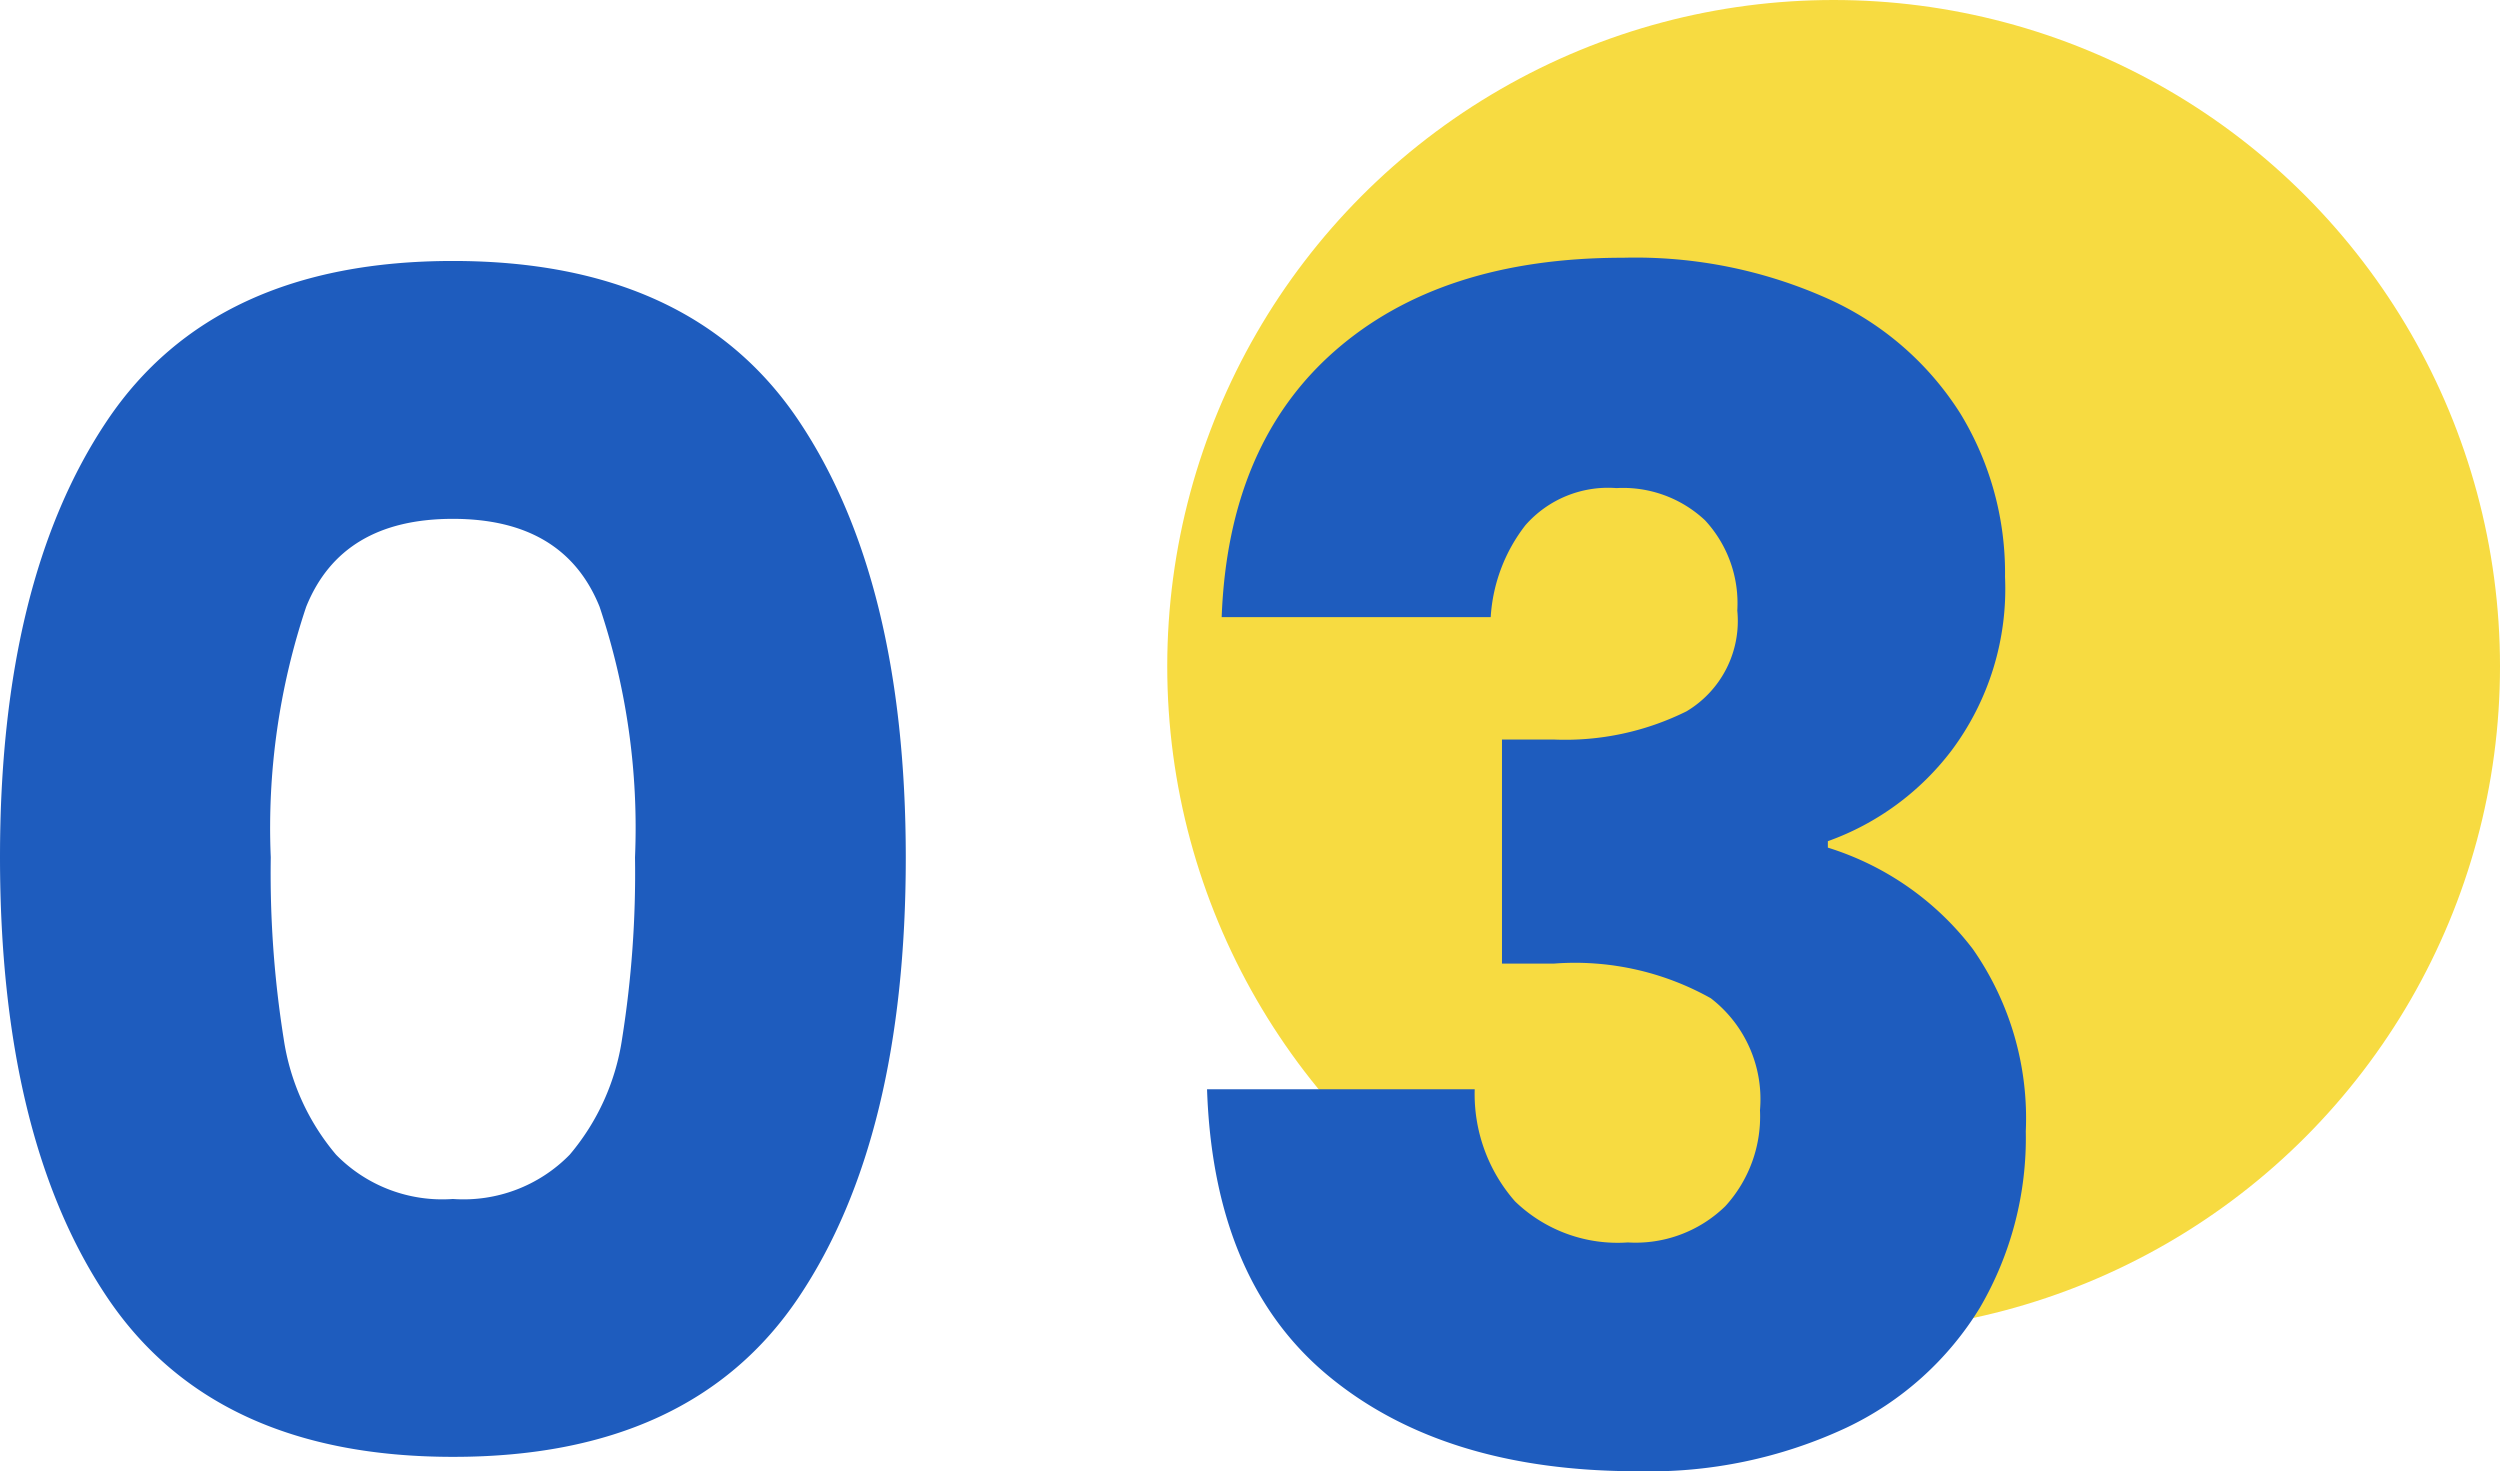
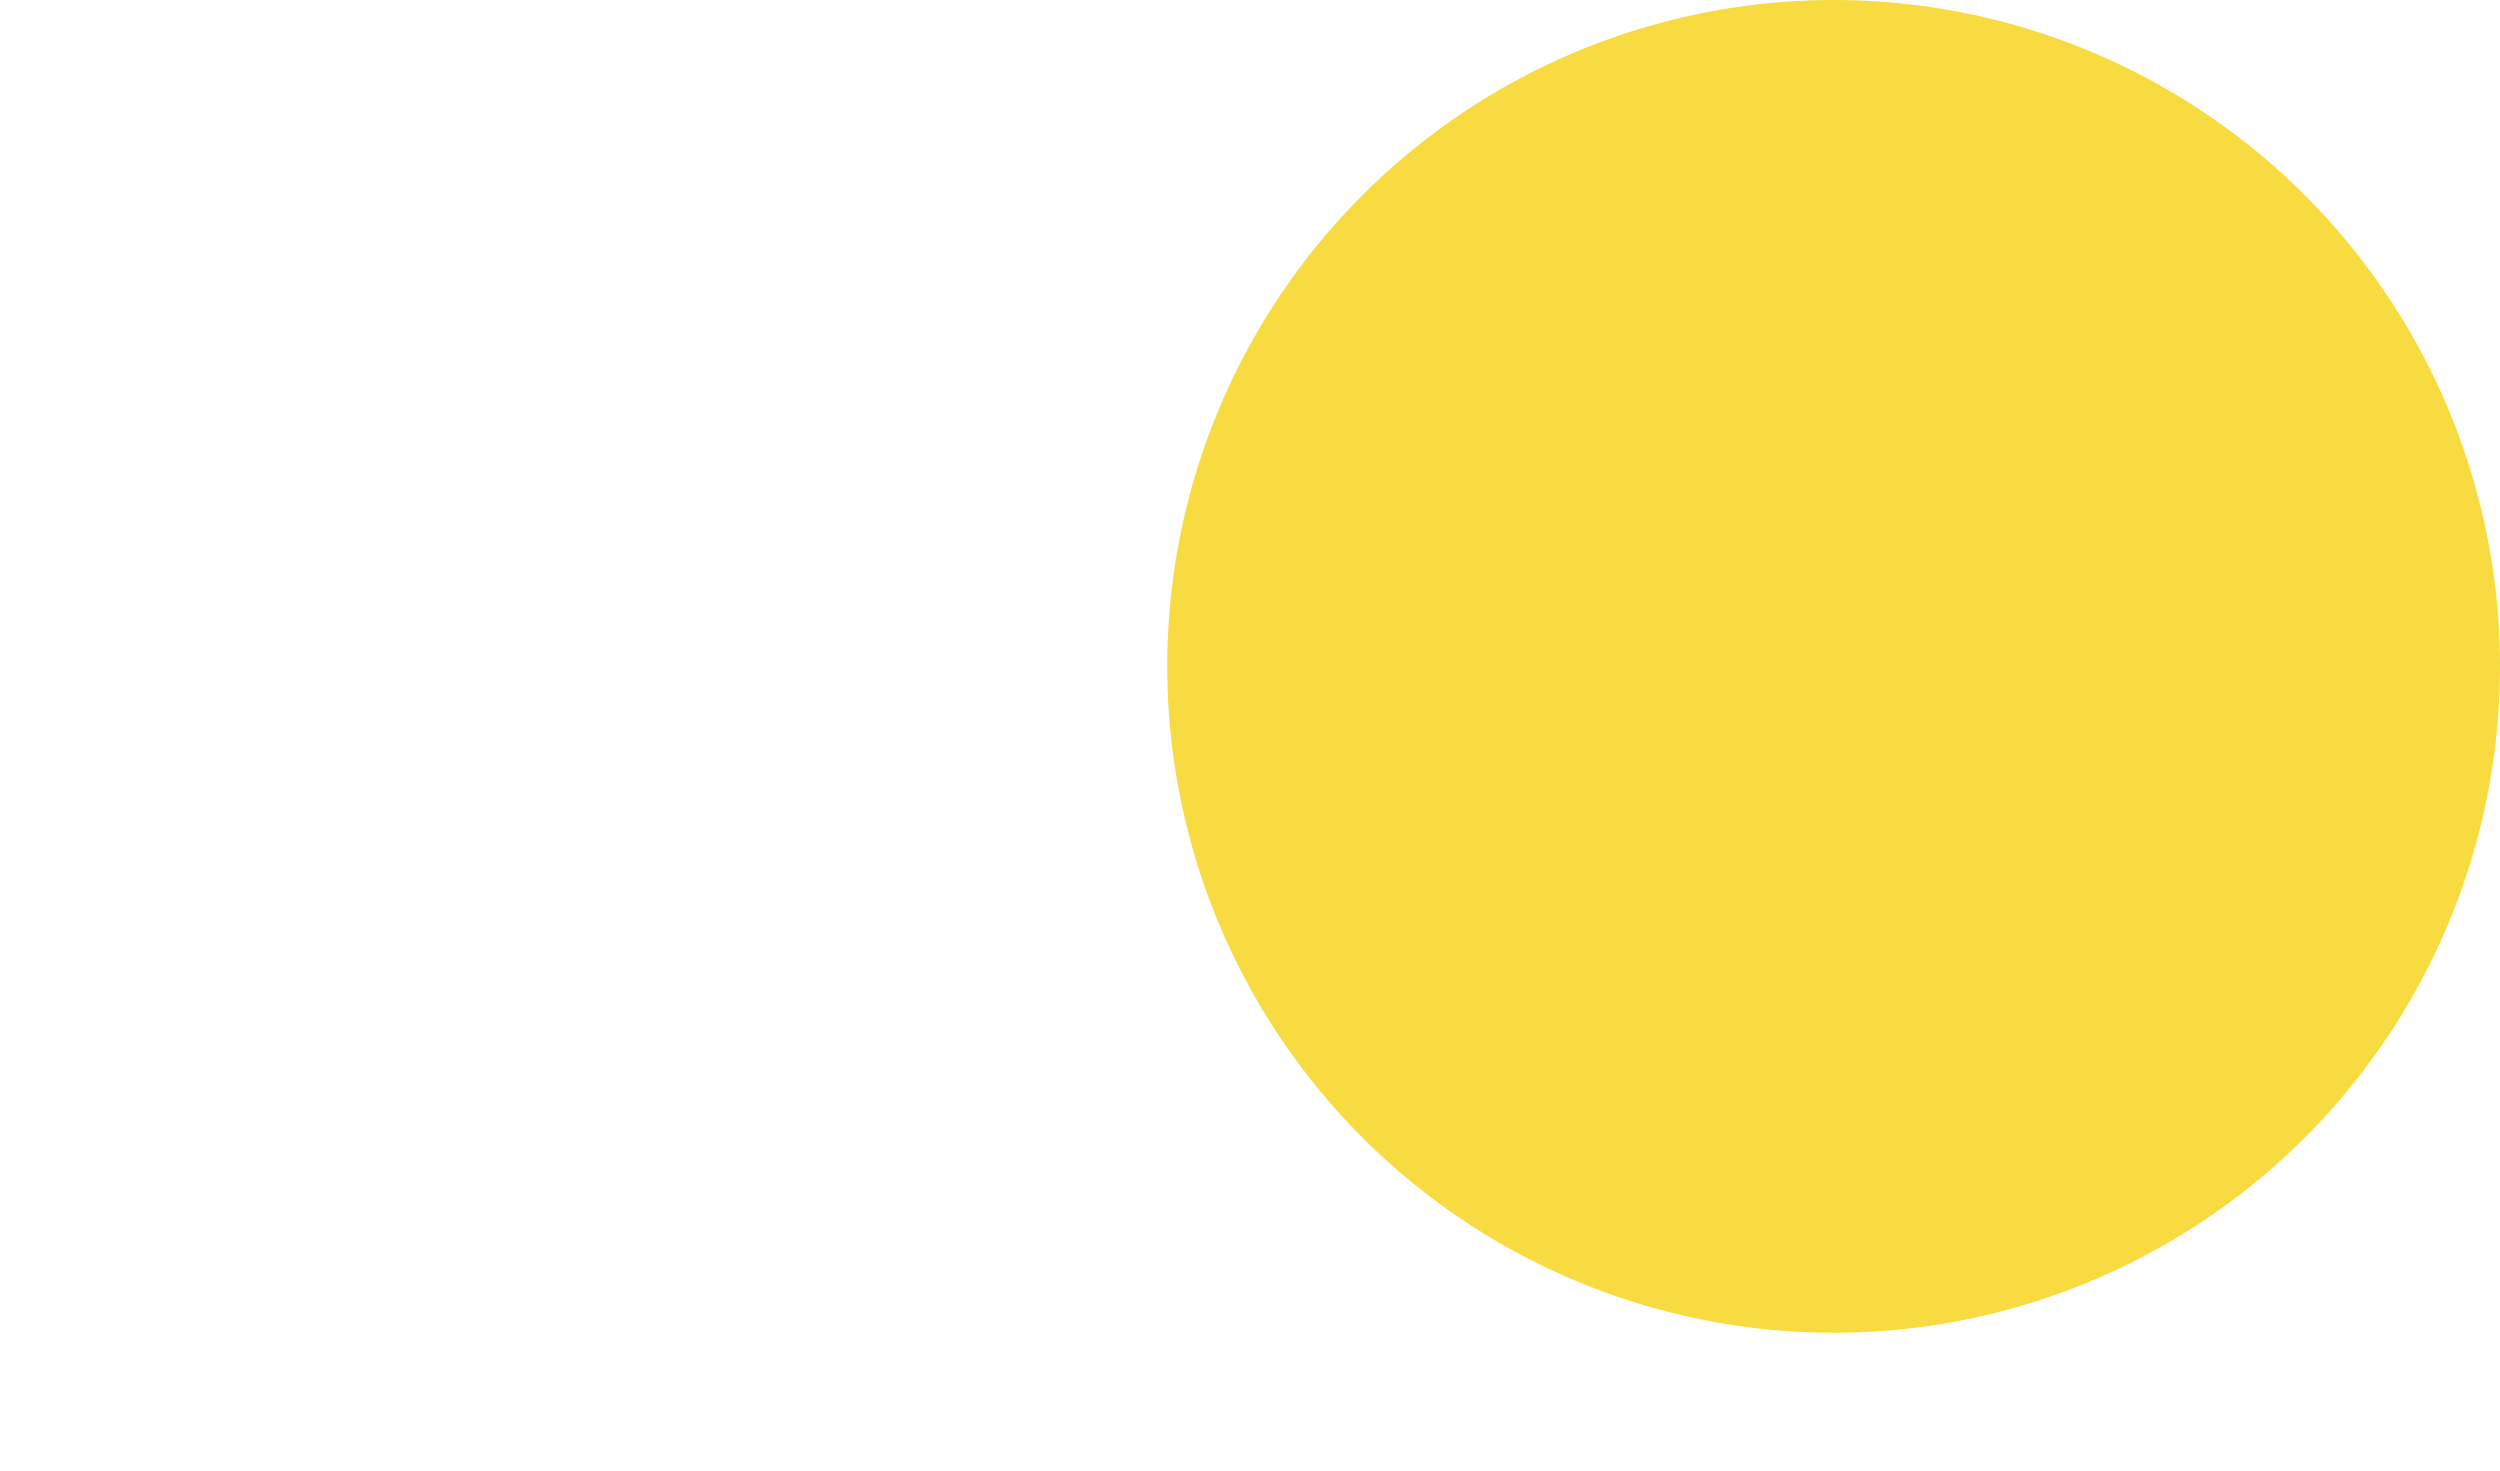
<svg xmlns="http://www.w3.org/2000/svg" width="80.66" height="47.472">
  <g transform="translate(-204.34 -2147.84)">
    <circle cx="21.5" cy="21.5" r="21.5" transform="translate(242 2147.84)" fill="#f7db41" />
-     <path d="M204.34 2175.5q0-8.944 3.458-14.092t11.154-5.148q7.7 0 11.154 5.148t3.458 14.092q0 9.048-3.458 14.2t-11.154 5.144q-7.696 0-11.152-5.144t-3.46-14.2Zm20.488 0a22.429 22.429 0 0 0-1.144-8.086q-1.144-2.834-4.732-2.834t-4.732 2.834a22.429 22.429 0 0 0-1.144 8.086 34 34 0 0 0 .416 5.85 7.486 7.486 0 0 0 1.69 3.744 4.787 4.787 0 0 0 3.77 1.43 4.787 4.787 0 0 0 3.77-1.43 7.486 7.486 0 0 0 1.69-3.744 34 34 0 0 0 .416-5.85Zm18.928-7.748q.208-5.564 3.64-8.58t9.304-3.016a15.162 15.162 0 0 1 6.682 1.352 9.793 9.793 0 0 1 4.218 3.692 9.871 9.871 0 0 1 1.43 5.252 8.709 8.709 0 0 1-1.716 5.59 8.679 8.679 0 0 1-4 2.938v.208a9.381 9.381 0 0 1 4.68 3.276 9.531 9.531 0 0 1 1.706 5.876 10.851 10.851 0 0 1-1.482 5.694 10.12 10.12 0 0 1-4.316 3.874 15.016 15.016 0 0 1-6.734 1.4q-6.24 0-9.958-3.068t-3.926-9.256h8.636a5.244 5.244 0 0 0 1.3 3.616 4.76 4.76 0 0 0 3.64 1.326 4.145 4.145 0 0 0 3.146-1.17 4.292 4.292 0 0 0 1.118-3.094 4.112 4.112 0 0 0-1.586-3.614 8.962 8.962 0 0 0-5.07-1.118H252.8v-7.23h1.664a8.8 8.8 0 0 0 4.29-.91 3.393 3.393 0 0 0 1.638-3.25 3.937 3.937 0 0 0-1.04-2.912 3.865 3.865 0 0 0-2.86-1.04 3.545 3.545 0 0 0-2.938 1.2 5.36 5.36 0 0 0-1.118 2.964Z" fill="#1e5cbe" />
  </g>
</svg>